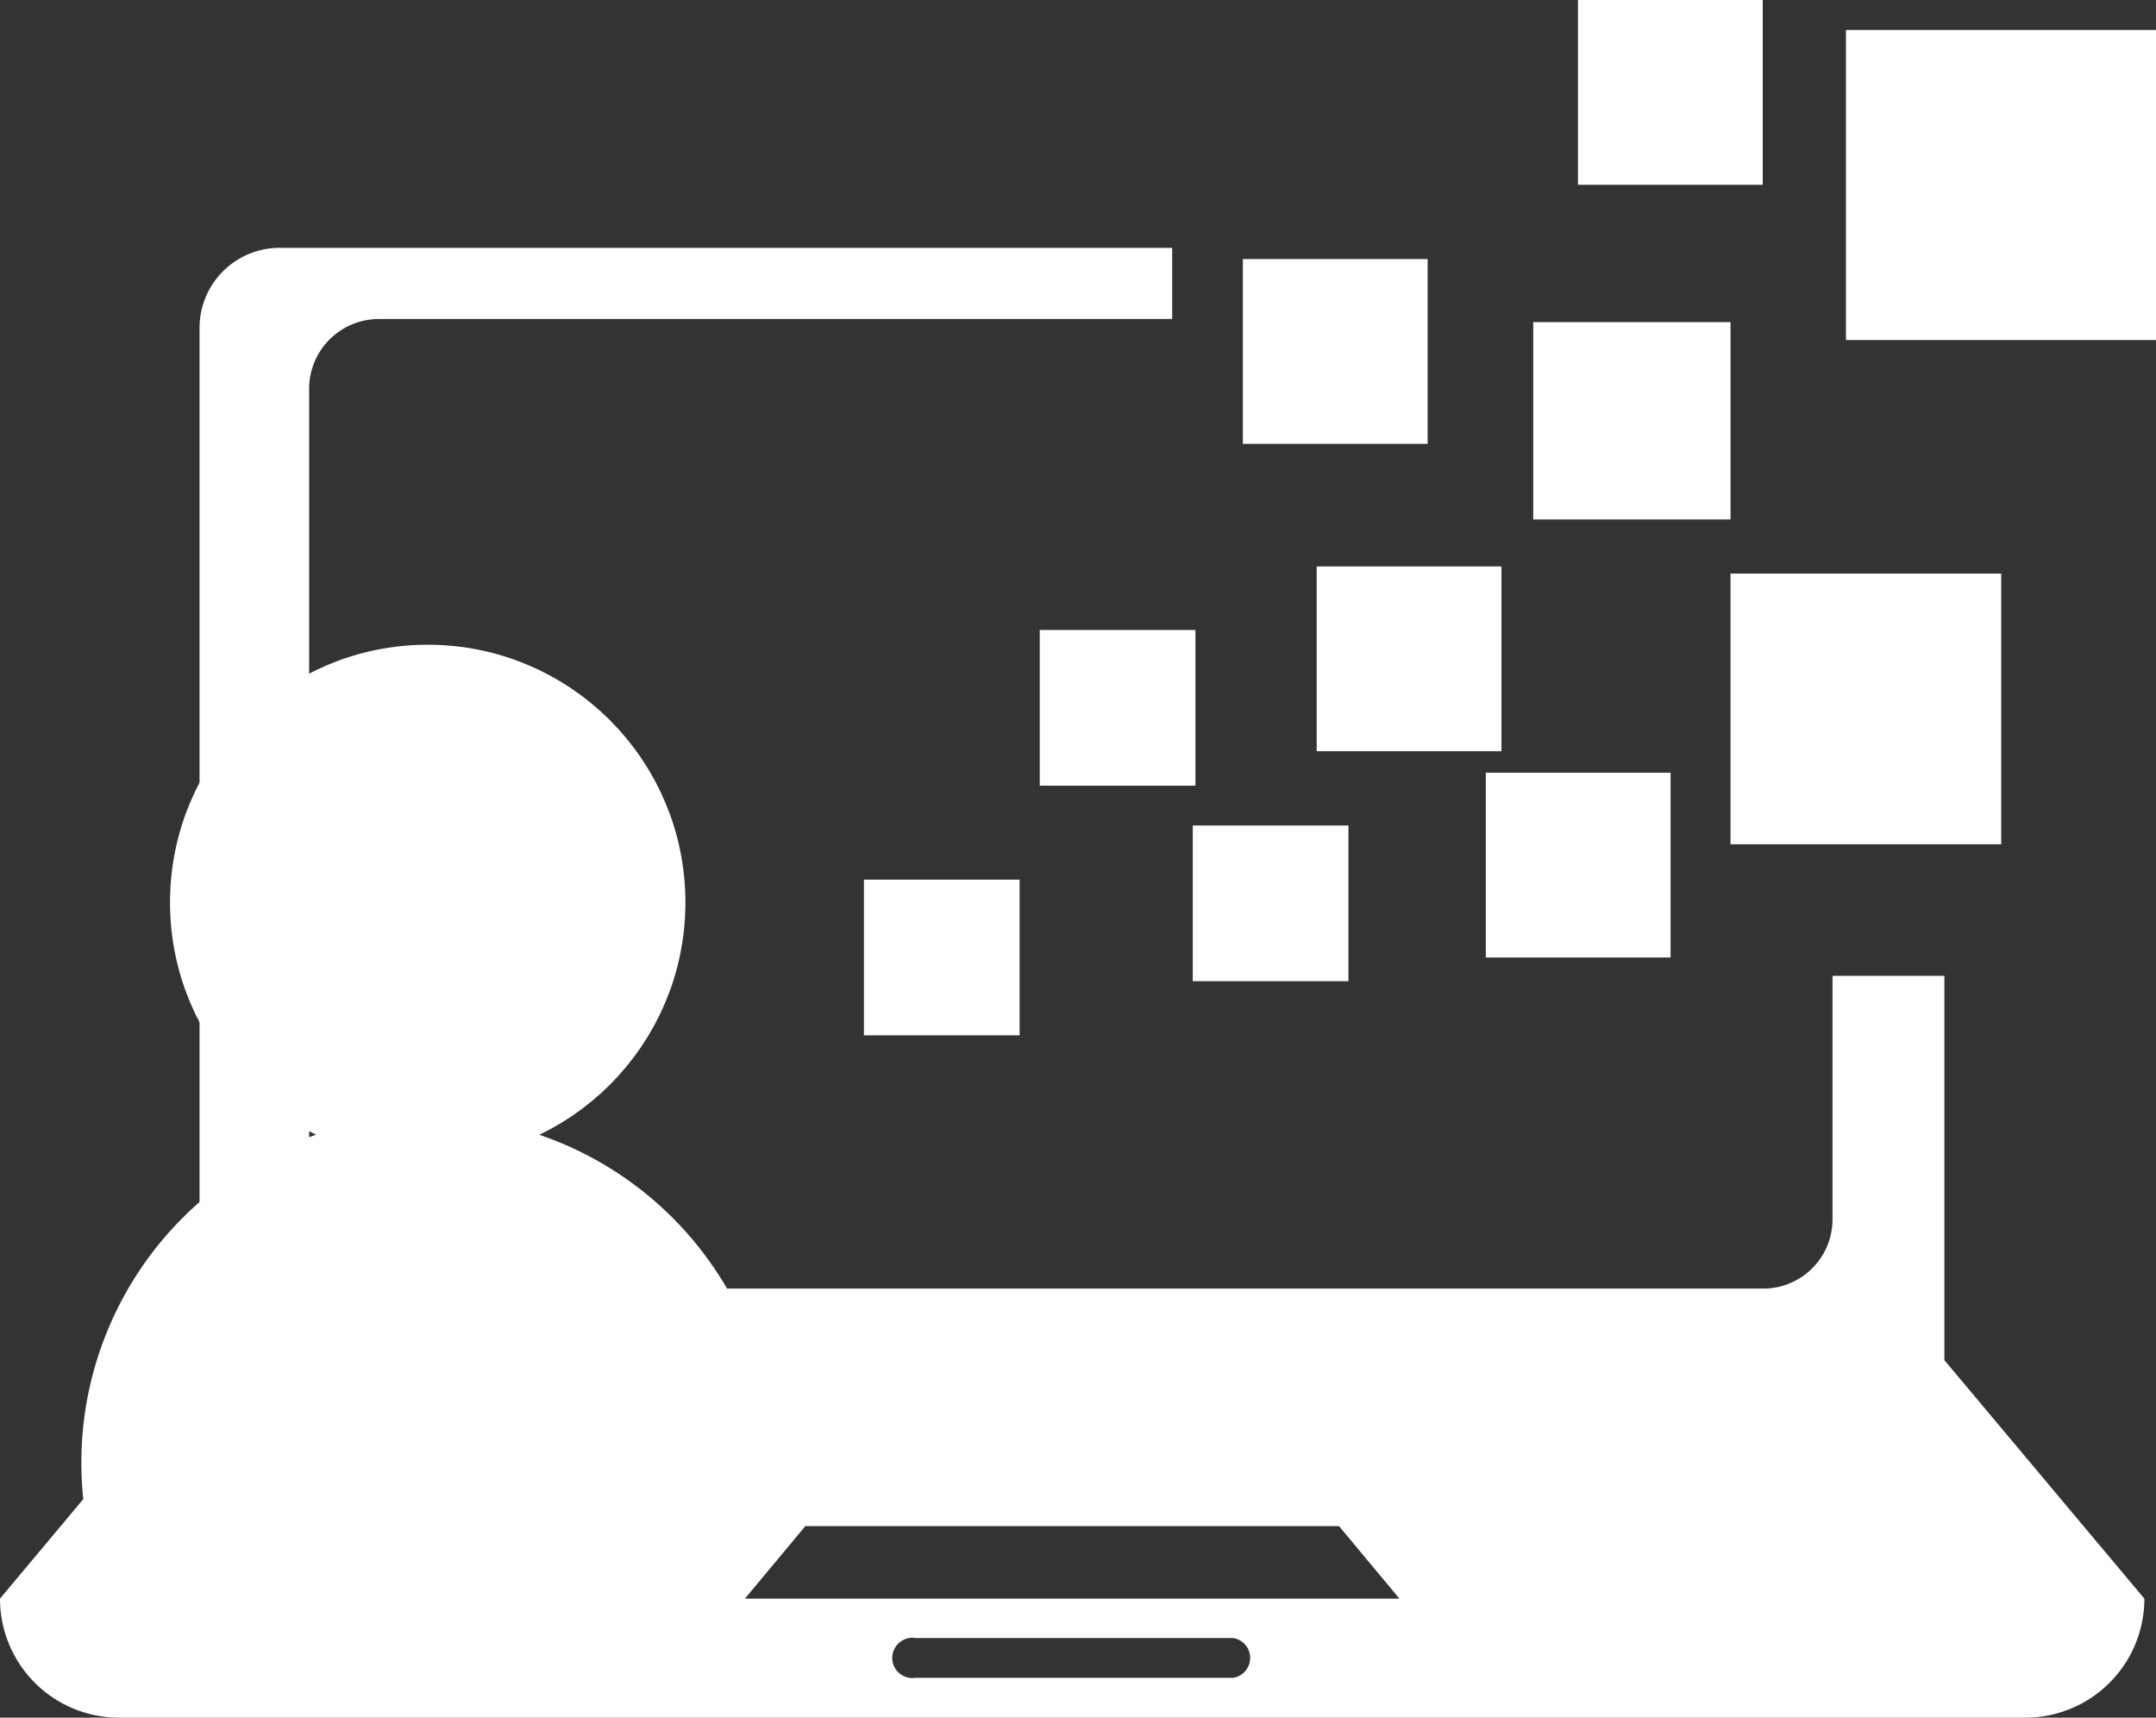
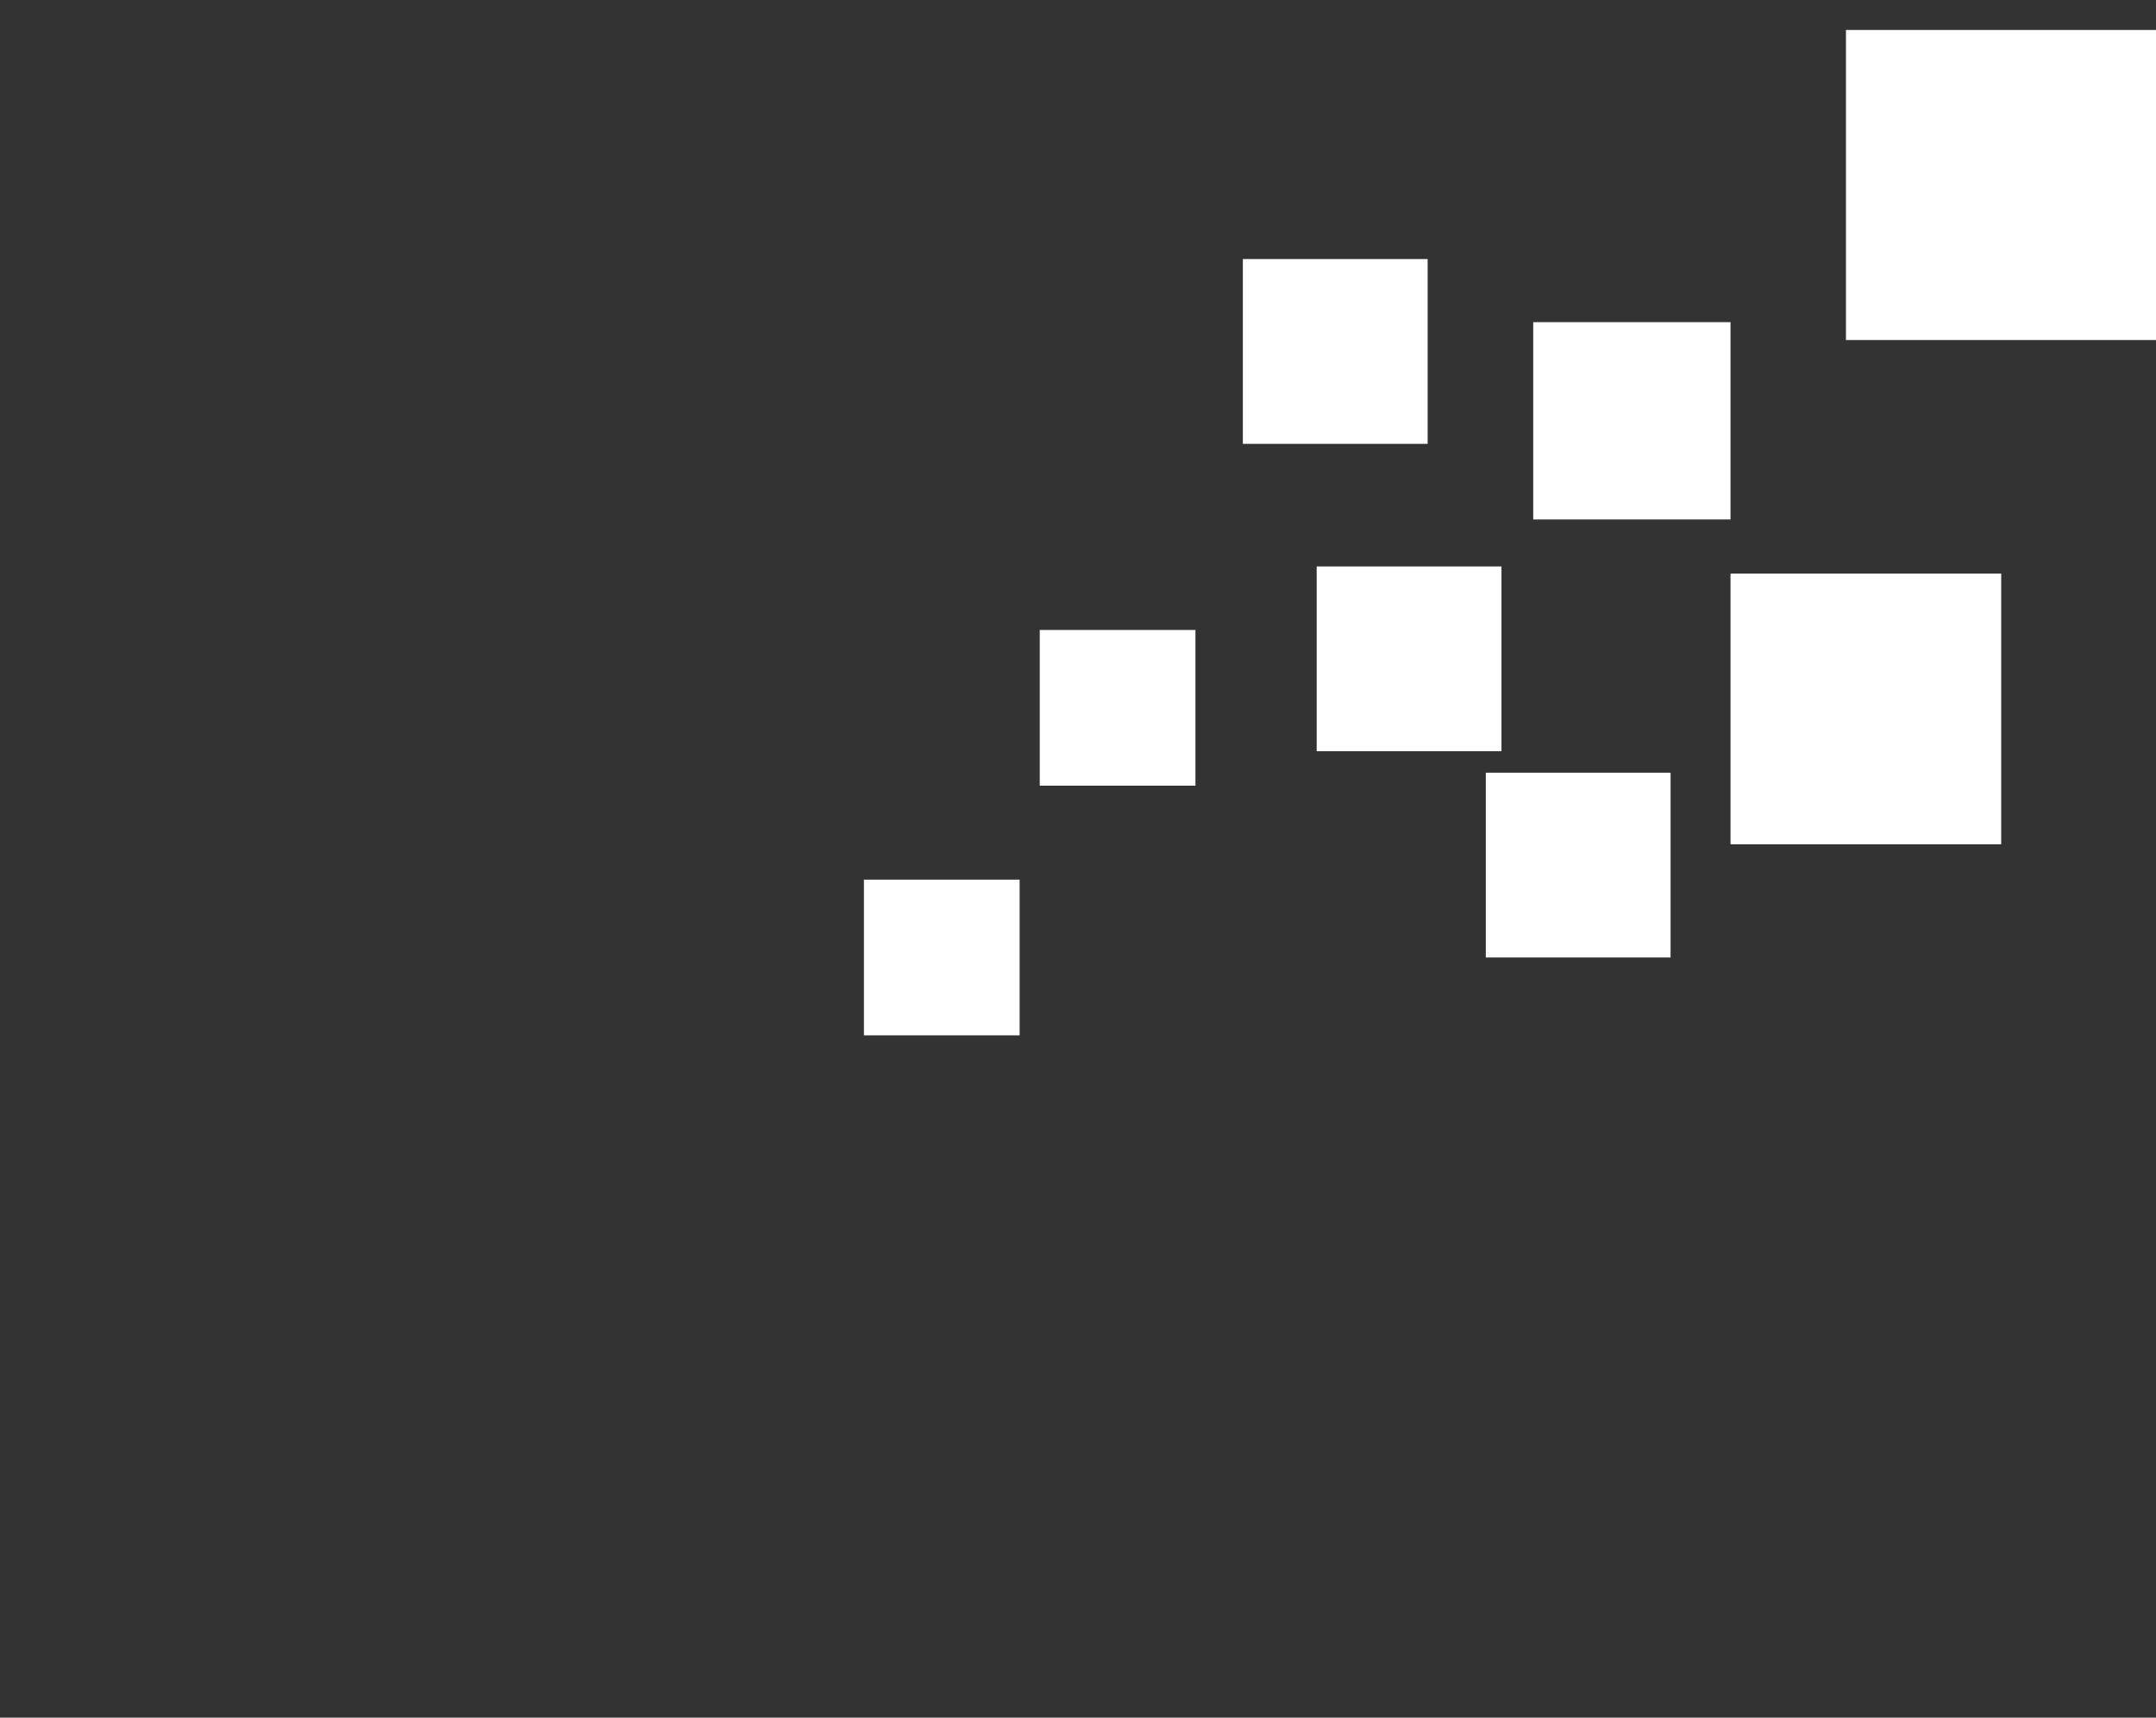
<svg xmlns="http://www.w3.org/2000/svg" id="Capa_1" data-name="Capa 1" viewBox="0 0 48.19 38.39">
  <rect x="0" y="0" width="48.19" height="38.39" fill="#333333" stroke="none" />
  <defs>
    <style>.cls-1,.cls-2{fill:#fff;}.cls-2{stroke:#fff;stroke-miterlimit:10;stroke-width:2px;}</style>
  </defs>
  <title>Blog santé</title>
-   <path class="cls-1" d="M46,31.89V25.08h-2.5v5.45A1.55,1.55,0,0,1,42,32.07H11a1.55,1.55,0,0,1-1.55-1.54V12A1.56,1.56,0,0,1,11,10.4H28.74V8.81h-20A1.79,1.79,0,0,0,7,10.59V33.67L2.54,39A2.66,2.66,0,0,0,5.2,41.66H47.81A2.66,2.66,0,0,0,50.47,39L46,33.67V31.89Zm-16,8.88H23a.45.45,0,1,1,0-.89h7.1a.45.45,0,0,1,0,.89ZM19.19,39l1.35-1.62H32.47L33.82,39Z" transform="translate(-2.54 -3.27)" />
  <rect class="cls-1" x="19.31" y="19.66" width="3.48" height="3.48" />
  <rect class="cls-1" x="23.24" y="14.08" width="3.48" height="3.48" />
-   <rect class="cls-1" x="26.66" y="18.45" width="3.48" height="3.48" />
  <rect class="cls-1" x="29.43" y="12.66" width="4.13" height="4.13" />
-   <rect class="cls-1" x="35.27" width="4.13" height="4.13" />
  <rect class="cls-1" x="27.78" y="5.79" width="4.13" height="4.13" />
  <rect class="cls-1" x="34.27" y="7.2" width="4.41" height="4.41" />
  <rect class="cls-1" x="38.68" y="12.82" width="6.05" height="6.05" />
  <rect class="cls-1" x="41.26" y="0.67" width="6.93" height="6.93" />
  <rect class="cls-1" x="33.21" y="17.27" width="4.13" height="4.13" />
-   <path class="cls-2" d="M18.77,35A6.74,6.74,0,0,0,5.41,36.79l0,.23a2.94,2.94,0,0,0,2.91,2.57h7.46A3,3,0,0,0,18.74,37l0-.23A6.7,6.7,0,0,0,18.77,35Z" transform="translate(-2.54 -3.27)" />
-   <circle class="cls-2" cx="9.56" cy="20.17" r="4.76" />
</svg>